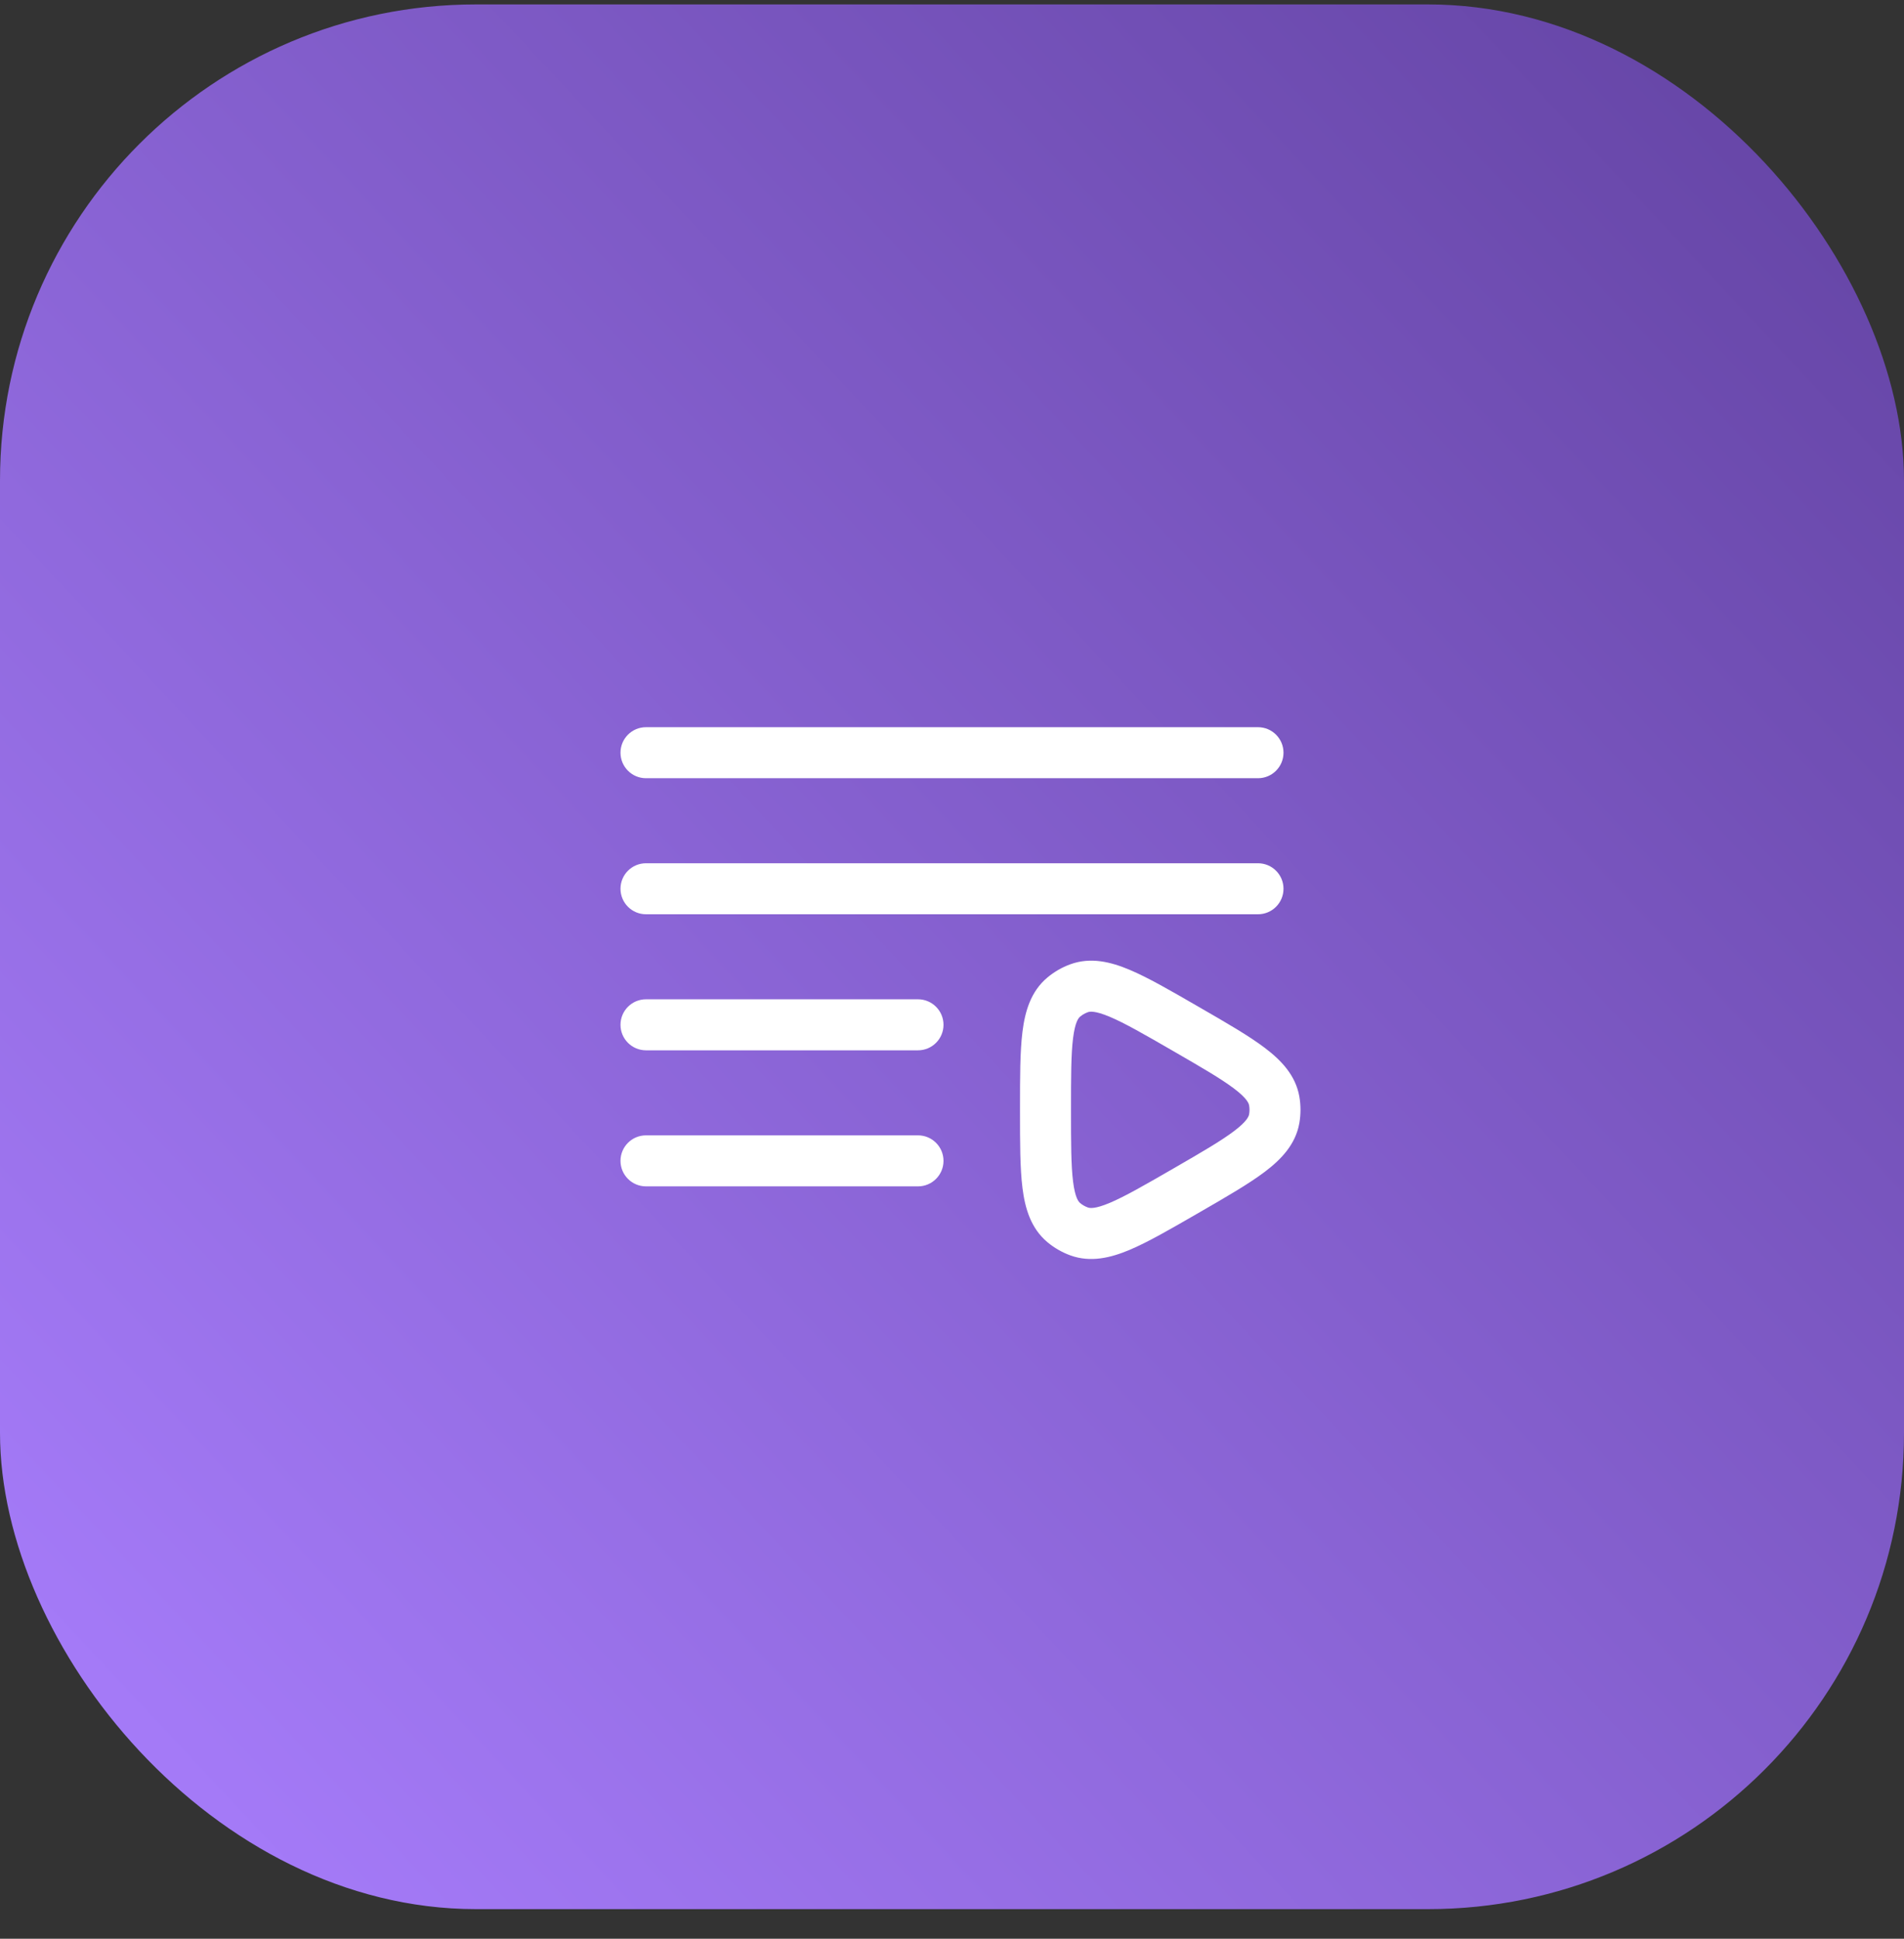
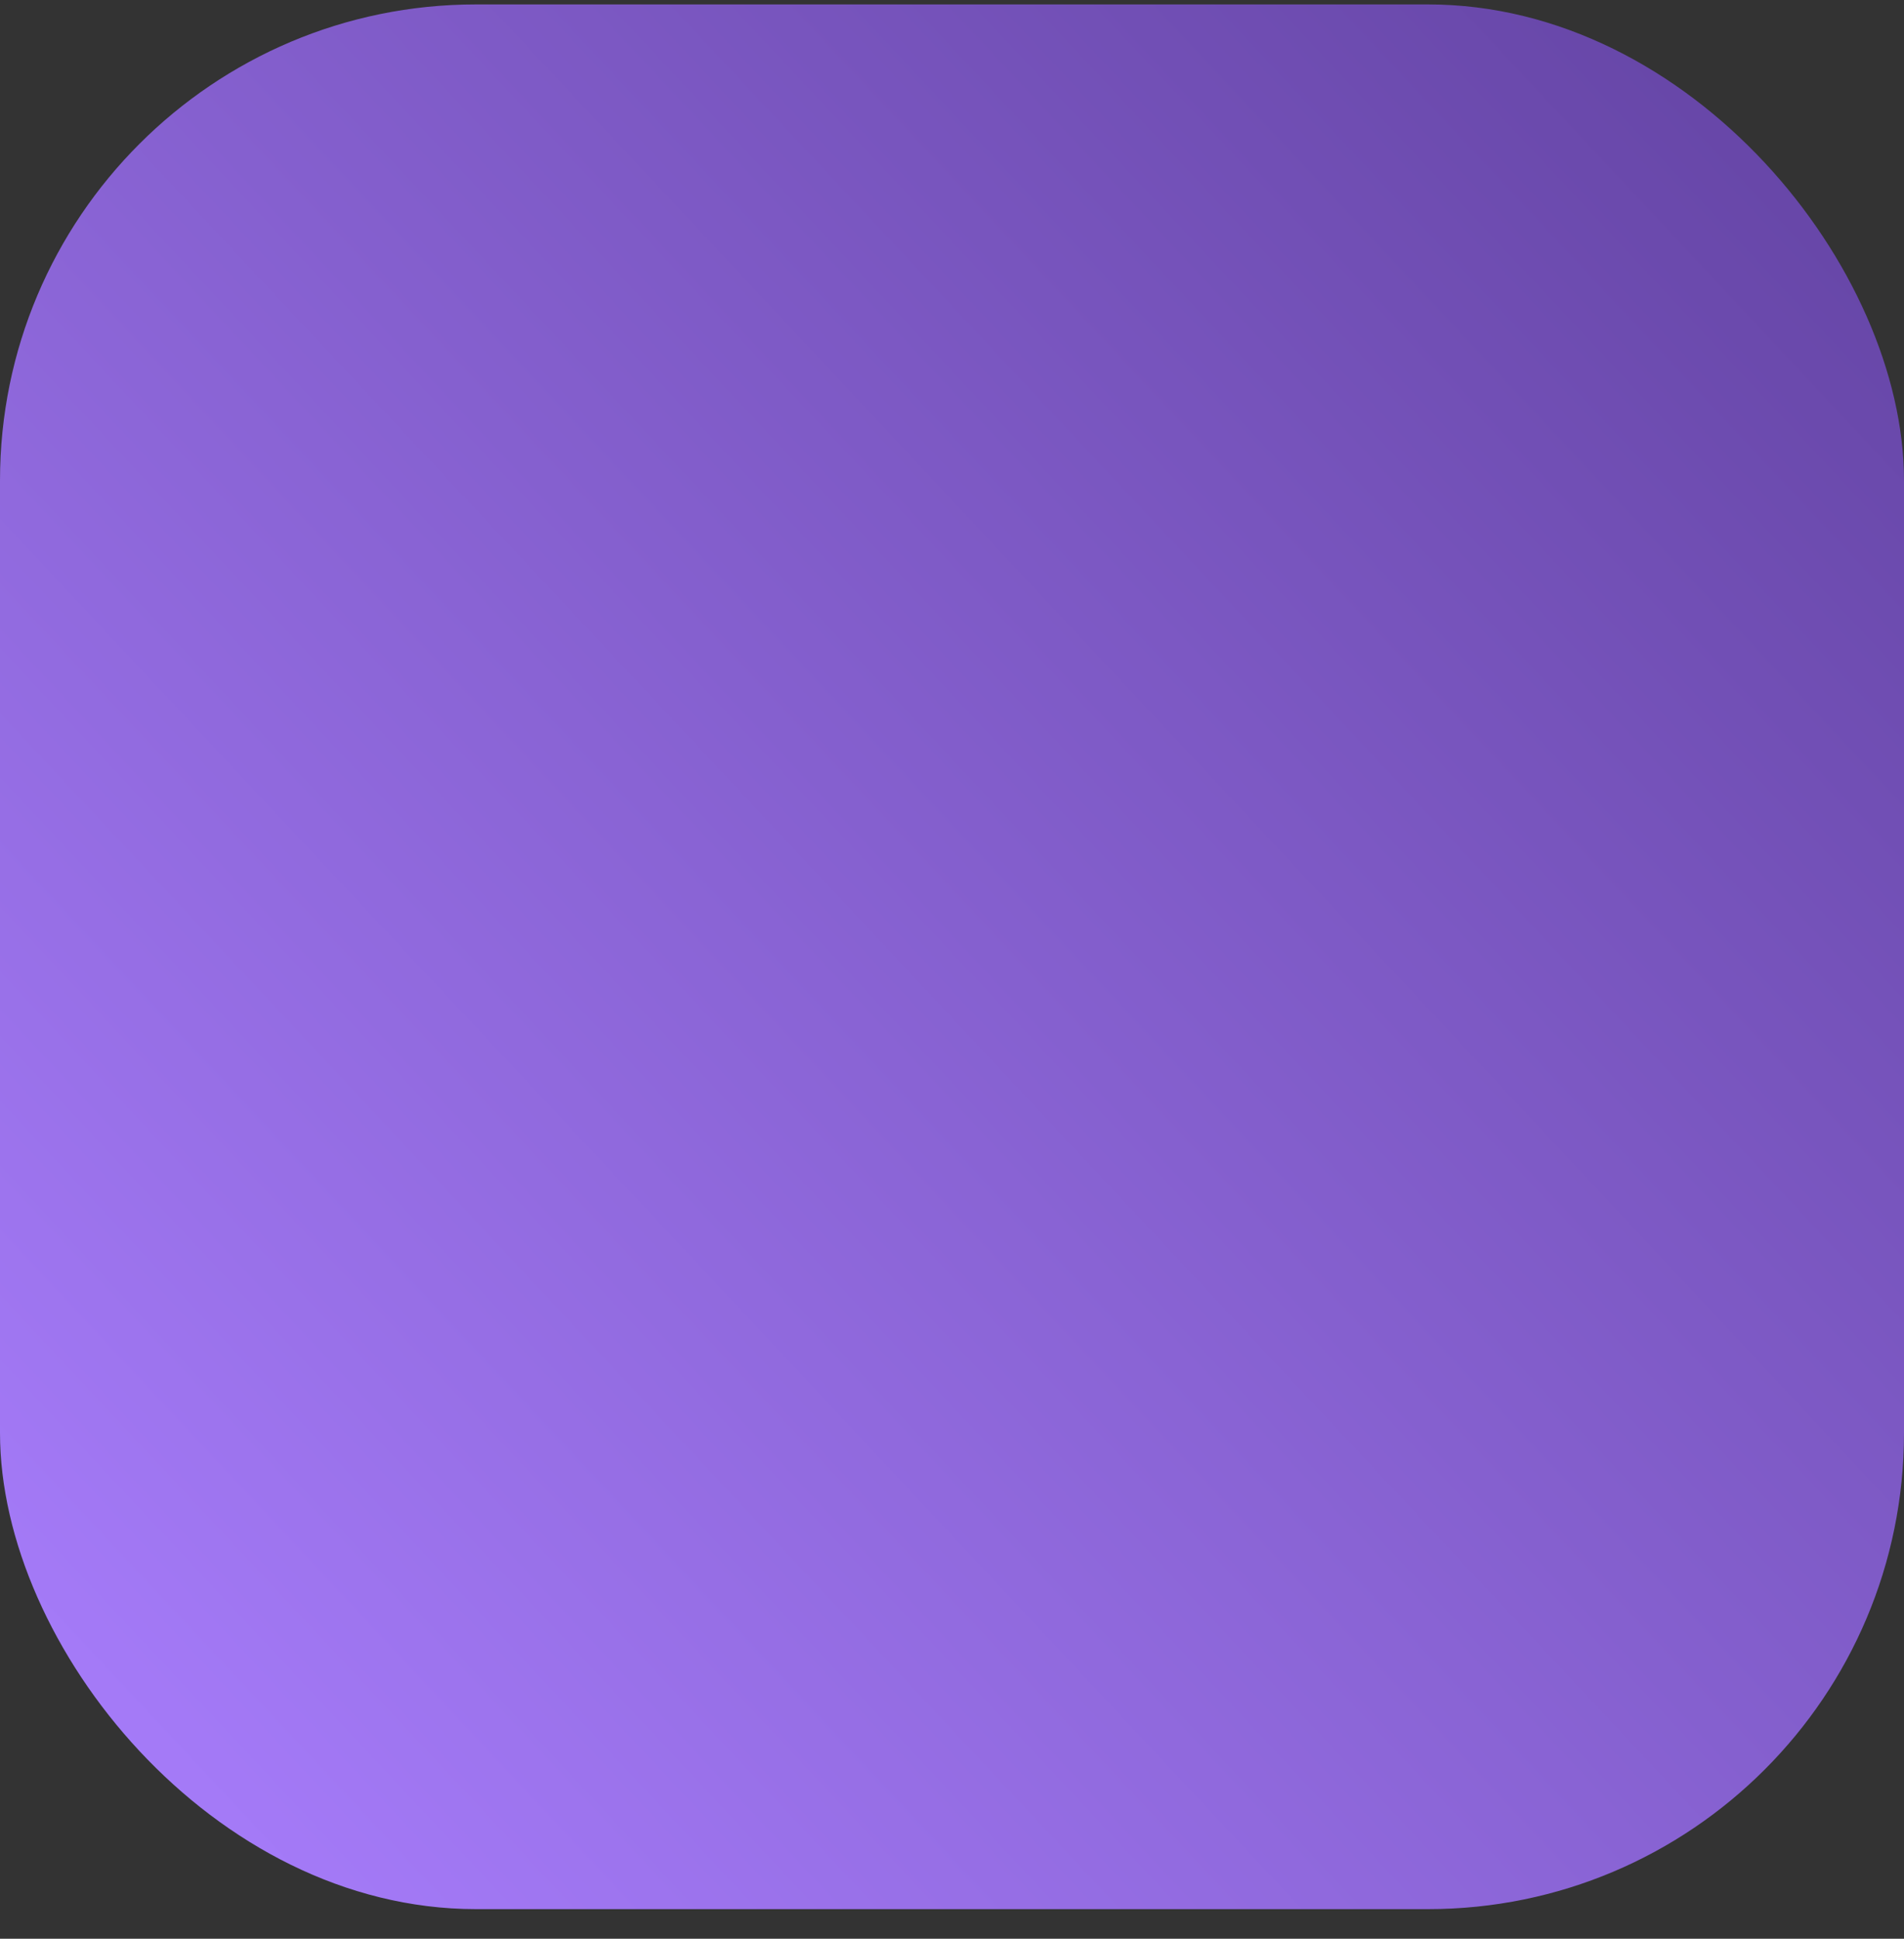
<svg xmlns="http://www.w3.org/2000/svg" width="56" height="57" viewBox="0 0 56 57" fill="none">
  <rect x="0" y="0" width="56" height="57" fill="#333333" stroke="none" />
  <rect y="0.13" width="56" height="56" rx="14" fill="url(#paint0_linear_1414_232)" />
-   <path fill-rule="evenodd" clip-rule="evenodd" d="M18.25 22.13C18.25 21.716 18.586 21.38 19 21.38H37C37.414 21.38 37.75 21.716 37.75 22.13C37.75 22.544 37.414 22.88 37 22.88H19C18.586 22.88 18.25 22.544 18.25 22.13ZM18.25 26.13C18.25 25.716 18.586 25.38 19 25.38H37C37.414 25.38 37.75 25.716 37.75 26.13C37.75 26.544 37.414 26.88 37 26.88H19C18.586 26.88 18.25 26.544 18.25 26.13ZM35.205 29.573L35.295 29.625C36.084 30.08 36.737 30.457 37.204 30.811C37.679 31.171 38.105 31.611 38.216 32.239C38.261 32.498 38.261 32.762 38.216 33.021C38.105 33.649 37.679 34.089 37.204 34.449C36.737 34.802 36.084 35.18 35.295 35.635L35.205 35.687C34.416 36.142 33.763 36.52 33.224 36.747C32.674 36.978 32.08 37.127 31.48 36.909C31.234 36.819 31.005 36.687 30.804 36.519C30.315 36.108 30.147 35.519 30.073 34.928C30 34.347 30 33.592 30 32.681V32.578C30 31.667 30 30.912 30.073 30.332C30.147 29.74 30.315 29.151 30.804 28.741C31.005 28.573 31.234 28.44 31.48 28.351C32.08 28.132 32.674 28.281 33.224 28.513C33.763 28.74 34.416 29.117 35.205 29.573ZM32.641 29.895C32.199 29.709 32.051 29.739 31.994 29.76C31.911 29.79 31.835 29.834 31.768 29.89C31.721 29.93 31.621 30.043 31.561 30.519C31.501 30.994 31.5 31.654 31.5 32.63C31.5 33.606 31.501 34.265 31.561 34.741C31.621 35.217 31.721 35.33 31.768 35.37C31.835 35.426 31.911 35.47 31.994 35.5C32.051 35.521 32.199 35.551 32.641 35.365C33.083 35.178 33.655 34.85 34.5 34.362C35.345 33.874 35.916 33.543 36.298 33.253C36.68 32.964 36.728 32.82 36.739 32.76C36.754 32.674 36.754 32.586 36.739 32.5C36.728 32.439 36.68 32.296 36.298 32.006C35.916 31.717 35.345 31.386 34.5 30.898C33.655 30.41 33.083 30.081 32.641 29.895ZM18.25 30.13C18.25 29.716 18.586 29.38 19 29.38H27C27.414 29.38 27.75 29.716 27.75 30.13C27.75 30.544 27.414 30.88 27 30.88H19C18.586 30.88 18.25 30.544 18.25 30.13ZM18.25 34.13C18.25 33.716 18.586 33.38 19 33.38H27C27.414 33.38 27.75 33.716 27.75 34.13C27.75 34.544 27.414 34.88 27 34.88H19C18.586 34.88 18.25 34.544 18.25 34.13Z" fill="white" />
  <defs>
    <linearGradient id="paint0_linear_1414_232" x1="-0.883" y1="55.187" x2="56.883" y2="1.073" gradientUnits="userSpaceOnUse">
      <stop stop-color="#AA7FFF" />
      <stop offset="0.969" stop-color="#6444A4" />
    </linearGradient>
  </defs>
</svg>